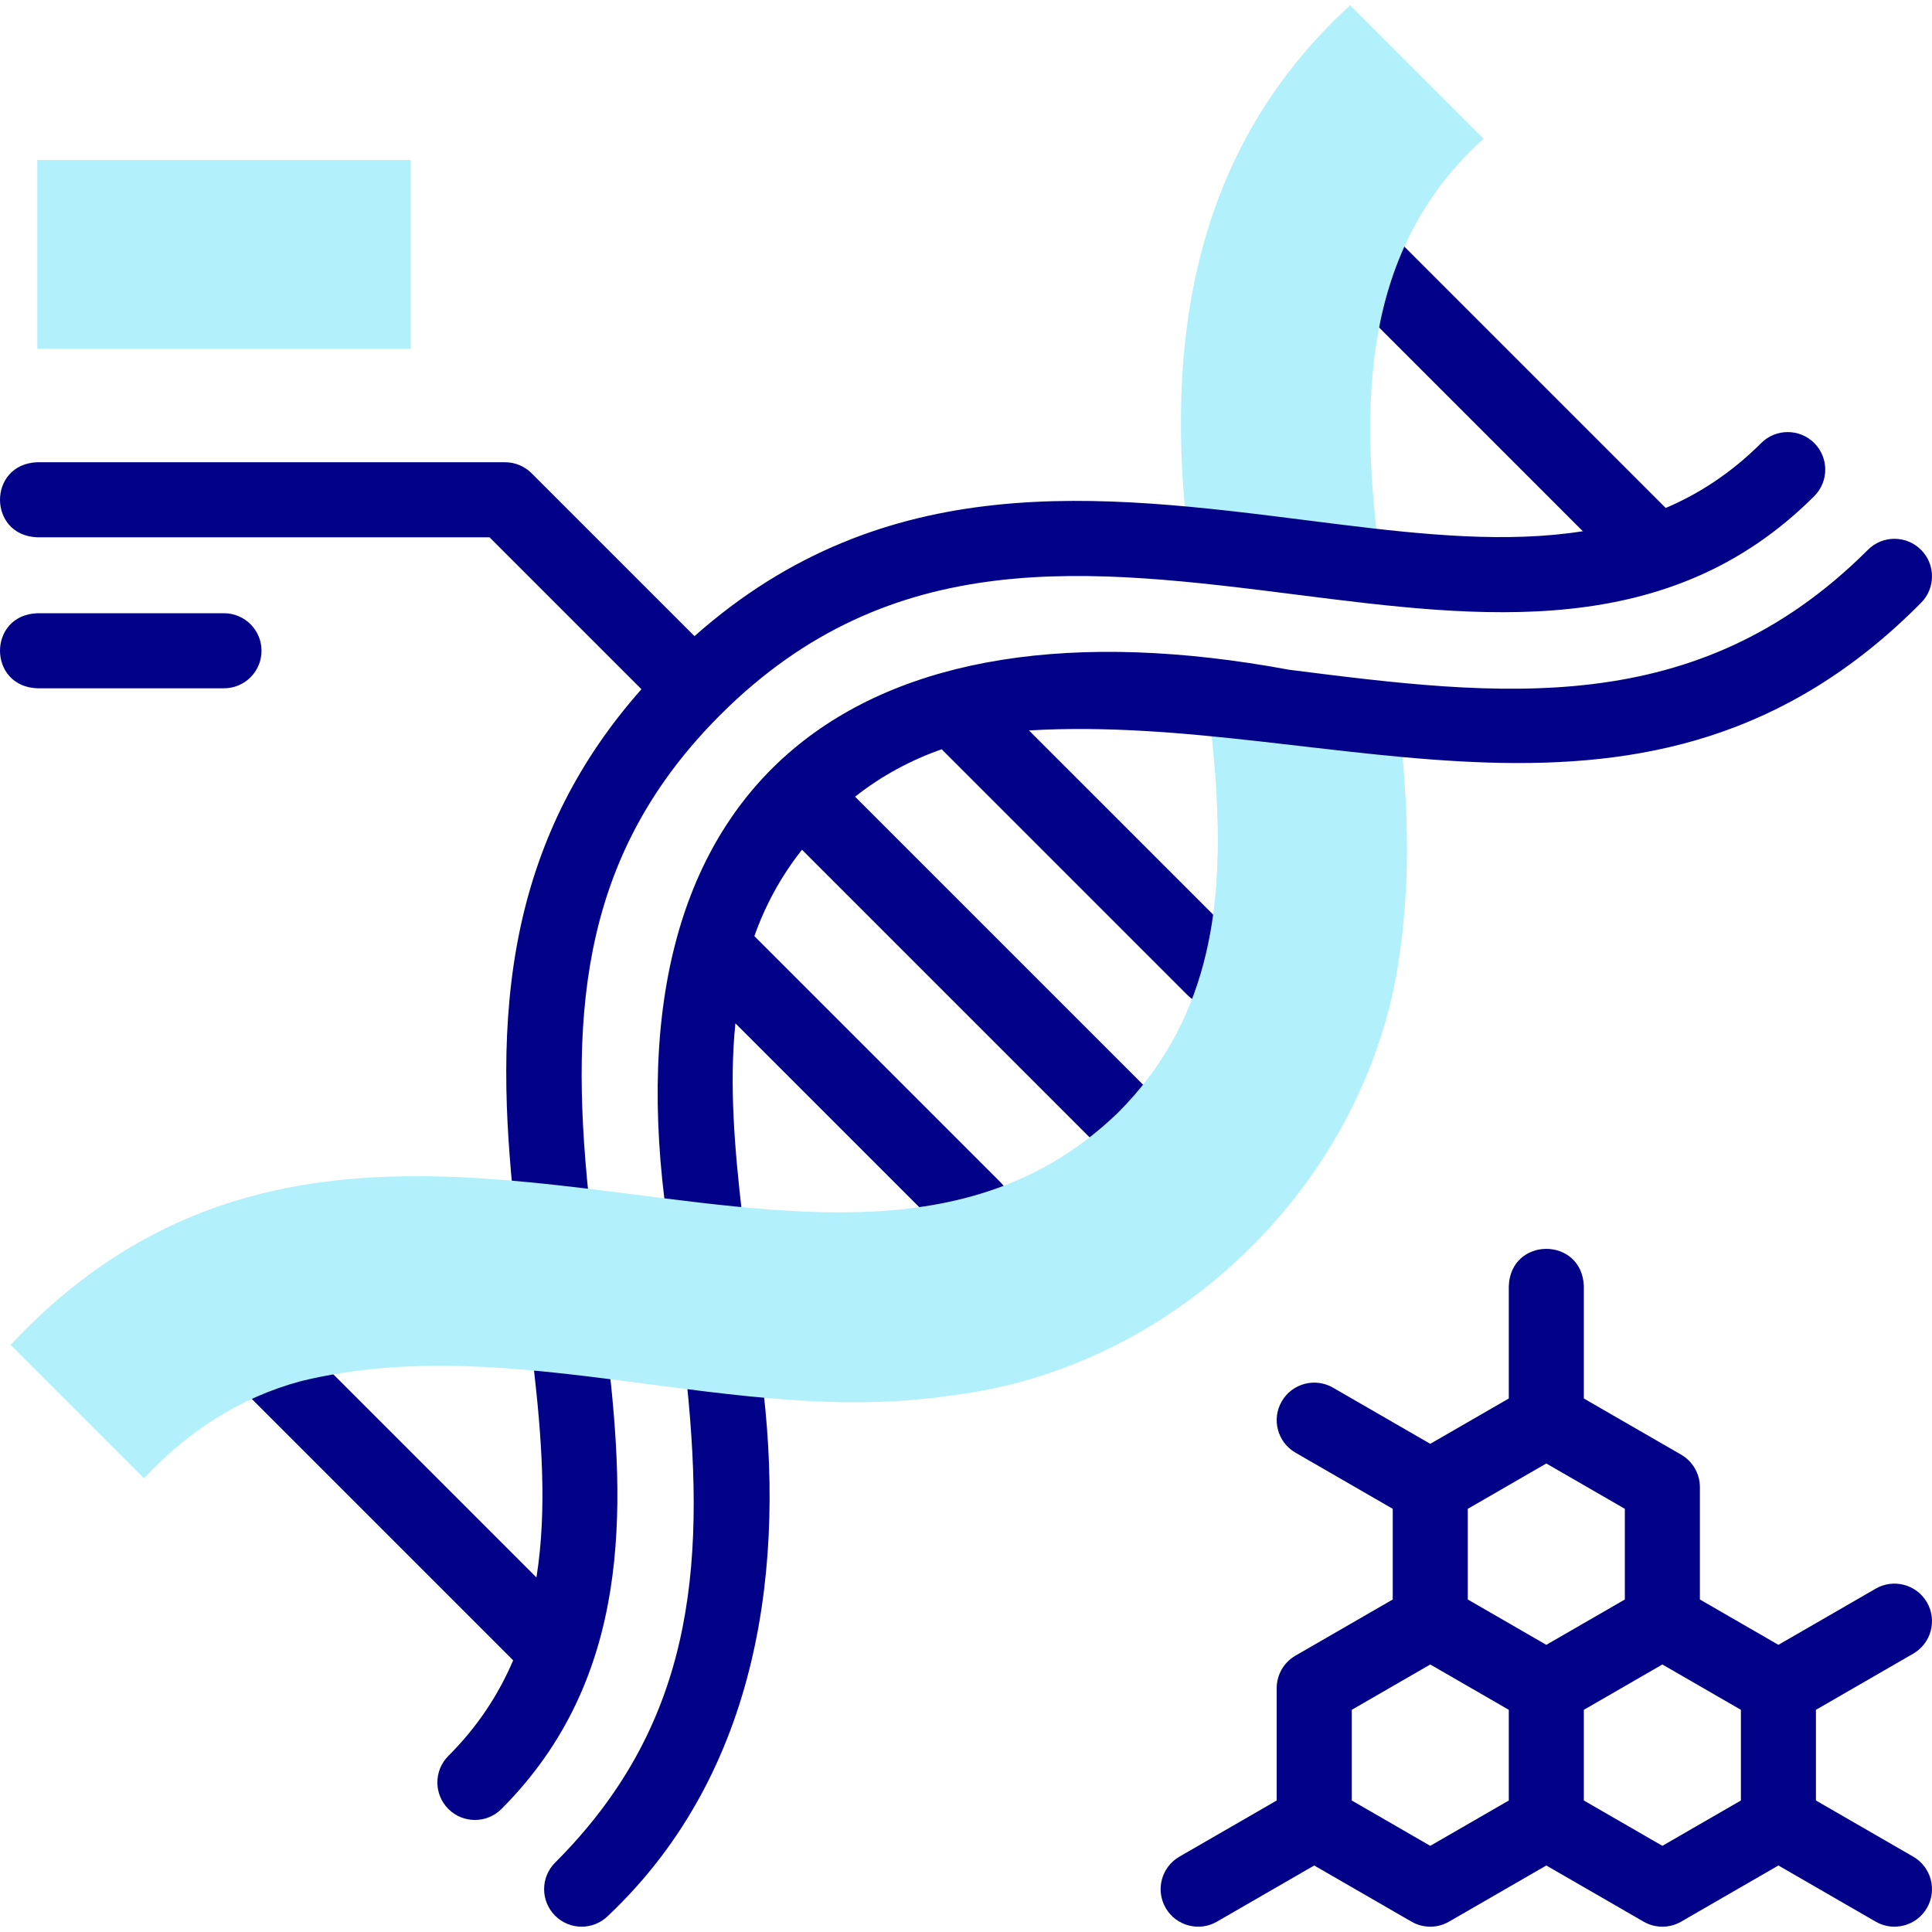
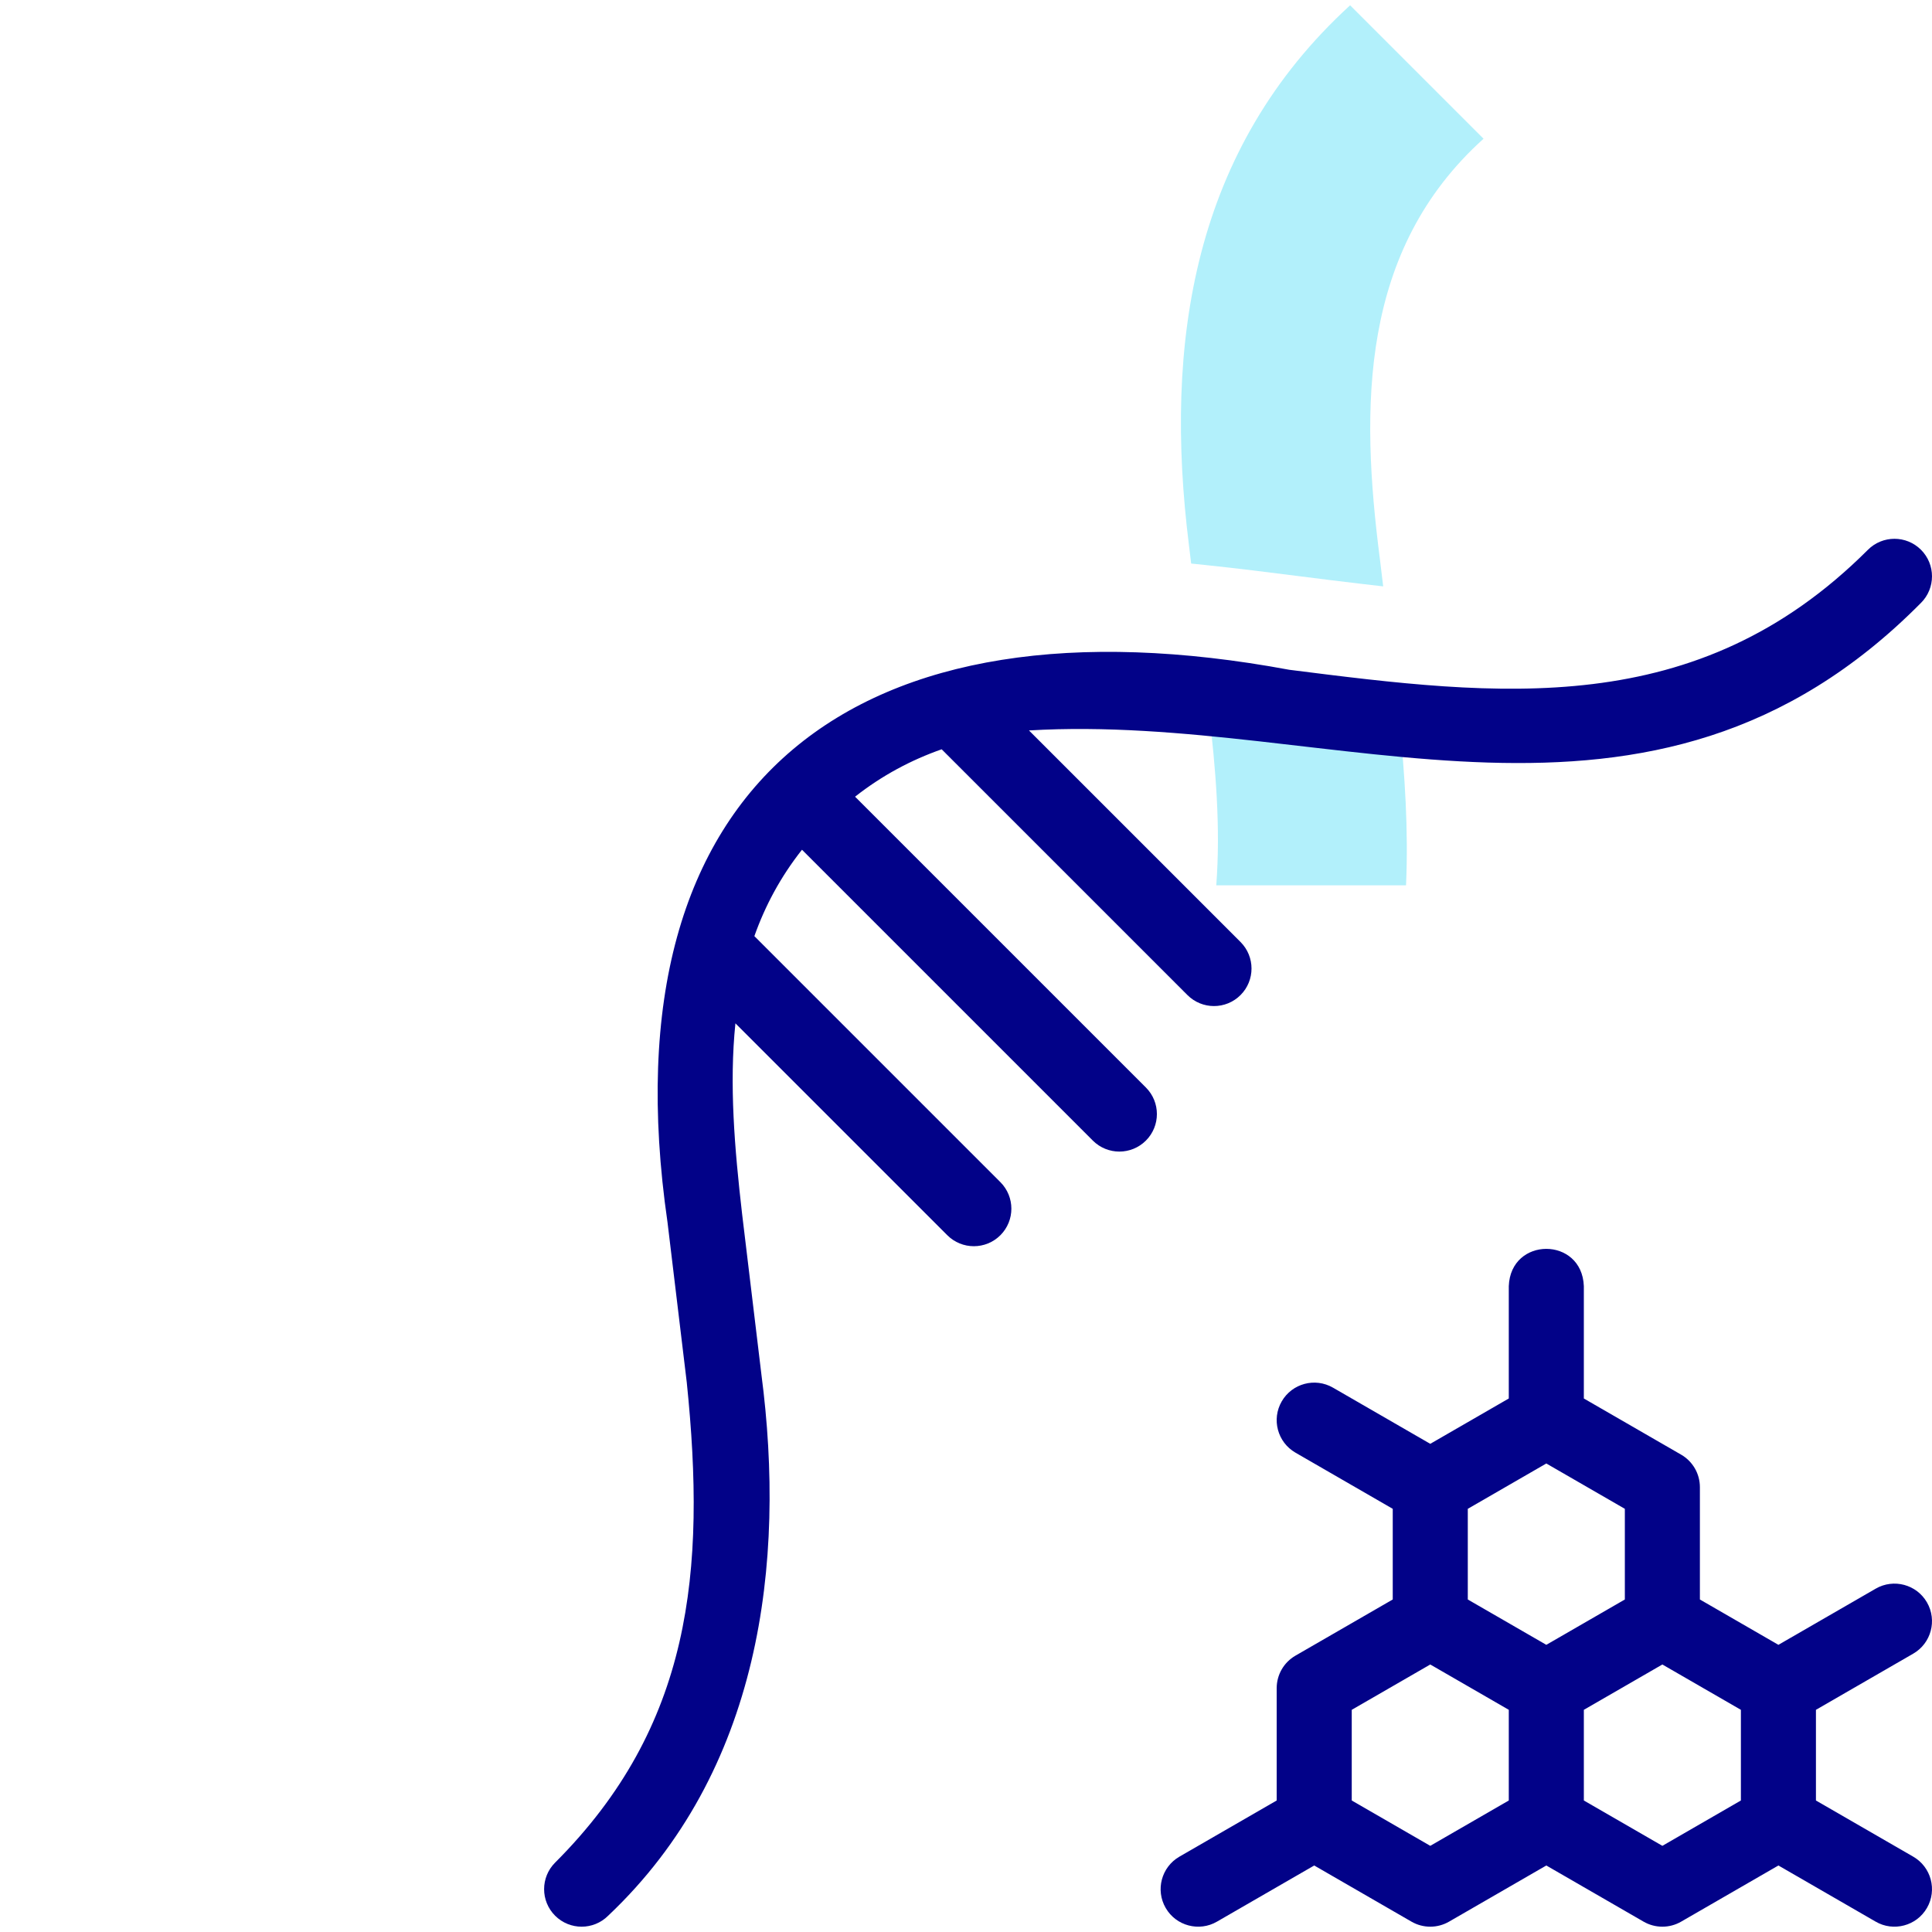
<svg xmlns="http://www.w3.org/2000/svg" id="Layer_1" height="512" viewBox="0 0 514.828 514.828" width="512">
  <g>
    <g>
-       <path d="m437.975 153.612c-2.56 0-5.118-.977-7.071-2.929l-76.299-76.301c-3.905-3.905-3.905-10.237 0-14.143 3.908-3.904 10.238-3.902 14.143 0l76.299 76.301c3.905 3.905 3.905 10.237 0 14.143-1.954 1.953-4.514 2.929-7.072 2.929z" fill="#020288" />
-     </g>
+       </g>
    <g clip-rule="evenodd" fill="#b2f0fb" fill-rule="evenodd">
      <path d="m372.266 186.851.589 4.9.004.042c1.507 14.627 2.464 29.416 1.814 44.127h-50.568c1.167-15.281-.132-31.184-2.045-47.098l-.969-8.059 6.335.737c5.167.601 10.329 1.255 15.49 1.908 8.445 1.07 16.892 2.141 25.359 3.026z" />
      <path d="m346.763 153.612c-8.445-1.069-16.892-2.141-25.359-3.026l-3.991-.417-.578-4.807-.004-.042c-6.757-54.042 1.066-105.612 42.941-143.907l35.554 35.554c-32.954 29.711-32.862 71.388-27.609 112.075l.868 7.215-6.336-.737c-5.166-.601-10.326-1.254-15.486-1.908z" />
    </g>
    <g fill="#020288">
-       <path d="m162.064 361.946-5.209-43.332c-5.216-50.626-1.238-91.79 35.071-128.1 45.709-45.712 98.412-39.037 154.212-31.971 48.43 6.135 98.505 12.475 137.316-26.337 3.905-3.905 3.905-10.237 0-14.143-3.906-3.904-10.236-3.904-14.143 0-31.881 31.882-75.005 26.419-120.663 20.638-55.461-7.025-112.722-14.274-163.584 30.809l-43.406-43.406c-1.876-1.875-4.419-2.929-7.071-2.929h-124.65c-13.254.492-13.244 19.512 0 20h120.508l40.479 40.479c-16.54 18.682-27.124 39.548-32.256 63.511-5.525 25.807-3.96 51.678-1.699 73.582.006.056.012.111.019.167l5.212 43.356c2.14 18.793 3.629 37.983.749 56.075l-66.266-66.265c-3.904-3.905-10.236-3.905-14.143 0-3.905 3.905-3.905 10.237 0 14.143l74.202 74.203c-3.86 9.065-9.424 17.633-17.266 25.474-3.905 3.905-3.905 10.237 0 14.143 3.906 3.905 10.236 3.905 14.143 0 34.894-34.893 32.983-80.255 28.445-120.097z" />
      <path d="m227.853 212.299c7.23-5.69 14.951-9.778 23.077-12.632l65.494 65.494c3.906 3.905 10.237 3.905 14.143 0 3.905-3.905 3.905-10.237 0-14.143l-56.374-56.374c81.586-4.873 165.395 39.031 237.703-33.996 3.905-3.905 3.905-10.237 0-14.143-3.906-3.904-10.236-3.904-14.143 0-45.712 45.712-98.416 39.035-154.212 31.97-114.503-21.27-182.859 28.684-165.663 147.279l5.122 42.58c5.203 50.579 1.219 91.706-35.081 128.007-3.905 3.905-3.905 10.237 0 14.143 3.906 3.905 10.237 3.905 14.143 0 40.632-38.409 47.415-93.992 40.824-144.284-.006-.056-.012-.112-.019-.169l-5.126-42.614c-2.008-17.439-3.439-34.556-1.774-50.727l56.464 56.464c3.906 3.905 10.237 3.905 14.143 0 3.905-3.905 3.905-10.237 0-14.143l-65.556-65.556c2.859-8.065 6.959-15.77 12.687-23.021l77.503 77.503c3.906 3.905 10.237 3.905 14.143 0 3.905-3.905 3.905-10.237 0-14.143z" />
      <path d="m509.826 494.754-25.925-14.968v-24.162l25.925-14.967c4.783-2.761 6.422-8.877 3.66-13.66-2.759-4.782-8.873-6.422-13.66-3.66l-25.925 14.967-20.924-12.08v-29.935c0-3.572-1.906-6.874-5-8.66l-25.925-14.968v-29.935c-.492-13.254-19.512-13.244-20 0v29.935l-20.924 12.081-25.925-14.968c-4.784-2.761-10.899-1.122-13.66 3.66-2.762 4.783-1.123 10.898 3.66 13.66l25.925 14.968v24.161l-25.925 14.967c-3.094 1.786-5 5.087-5 8.66v29.936l-25.925 14.968c-4.783 2.762-6.422 8.877-3.66 13.66 2.777 4.827 8.962 6.397 13.66 3.66l25.925-14.968 25.925 14.968c3.094 1.787 6.906 1.787 10 0l25.924-14.968 25.925 14.968c3.094 1.787 6.906 1.787 10 0l25.924-14.968 25.925 14.968c4.698 2.737 10.884 1.167 13.66-3.66 2.762-4.783 1.123-10.899-3.66-13.66zm-76.848-68.531-20.925 12.08-20.924-12.08v-24.161l20.924-12.081 20.925 12.081zm-51.849 65.644-20.925-12.081v-24.162l20.925-12.08 20.924 12.08v24.162zm61.849 0-20.925-12.081v-24.162l20.925-12.08 20.924 12.08v24.162z" />
-       <path d="m69.689 173.411c0-5.522-4.478-10-10-10h-49.752c-13.254.492-13.244 19.512 0 20h49.752c5.522 0 10-4.478 10-10z" />
    </g>
    <g clip-rule="evenodd" fill="#b2f0fb" fill-rule="evenodd">
-       <path d="m374.498 212.283c.687 13.194.538 26.429-1.207 39.532-7.249 61.359-58.708 112.813-120.066 120.064-57.398 8.638-116.162-17.642-173.006-3.85-16.438 4.426-30.261 13.485-41.839 25.885l-35.555-35.554c95.008-101.453 219.149 11.422 295.084-61.863 23.831-23.831 27.987-53.426 26.311-84.215h50.278z" />
-       <path d="m9.937 42.648h99.504v50.293h-99.504z" />
-     </g>
+       </g>
  </g>
</svg>